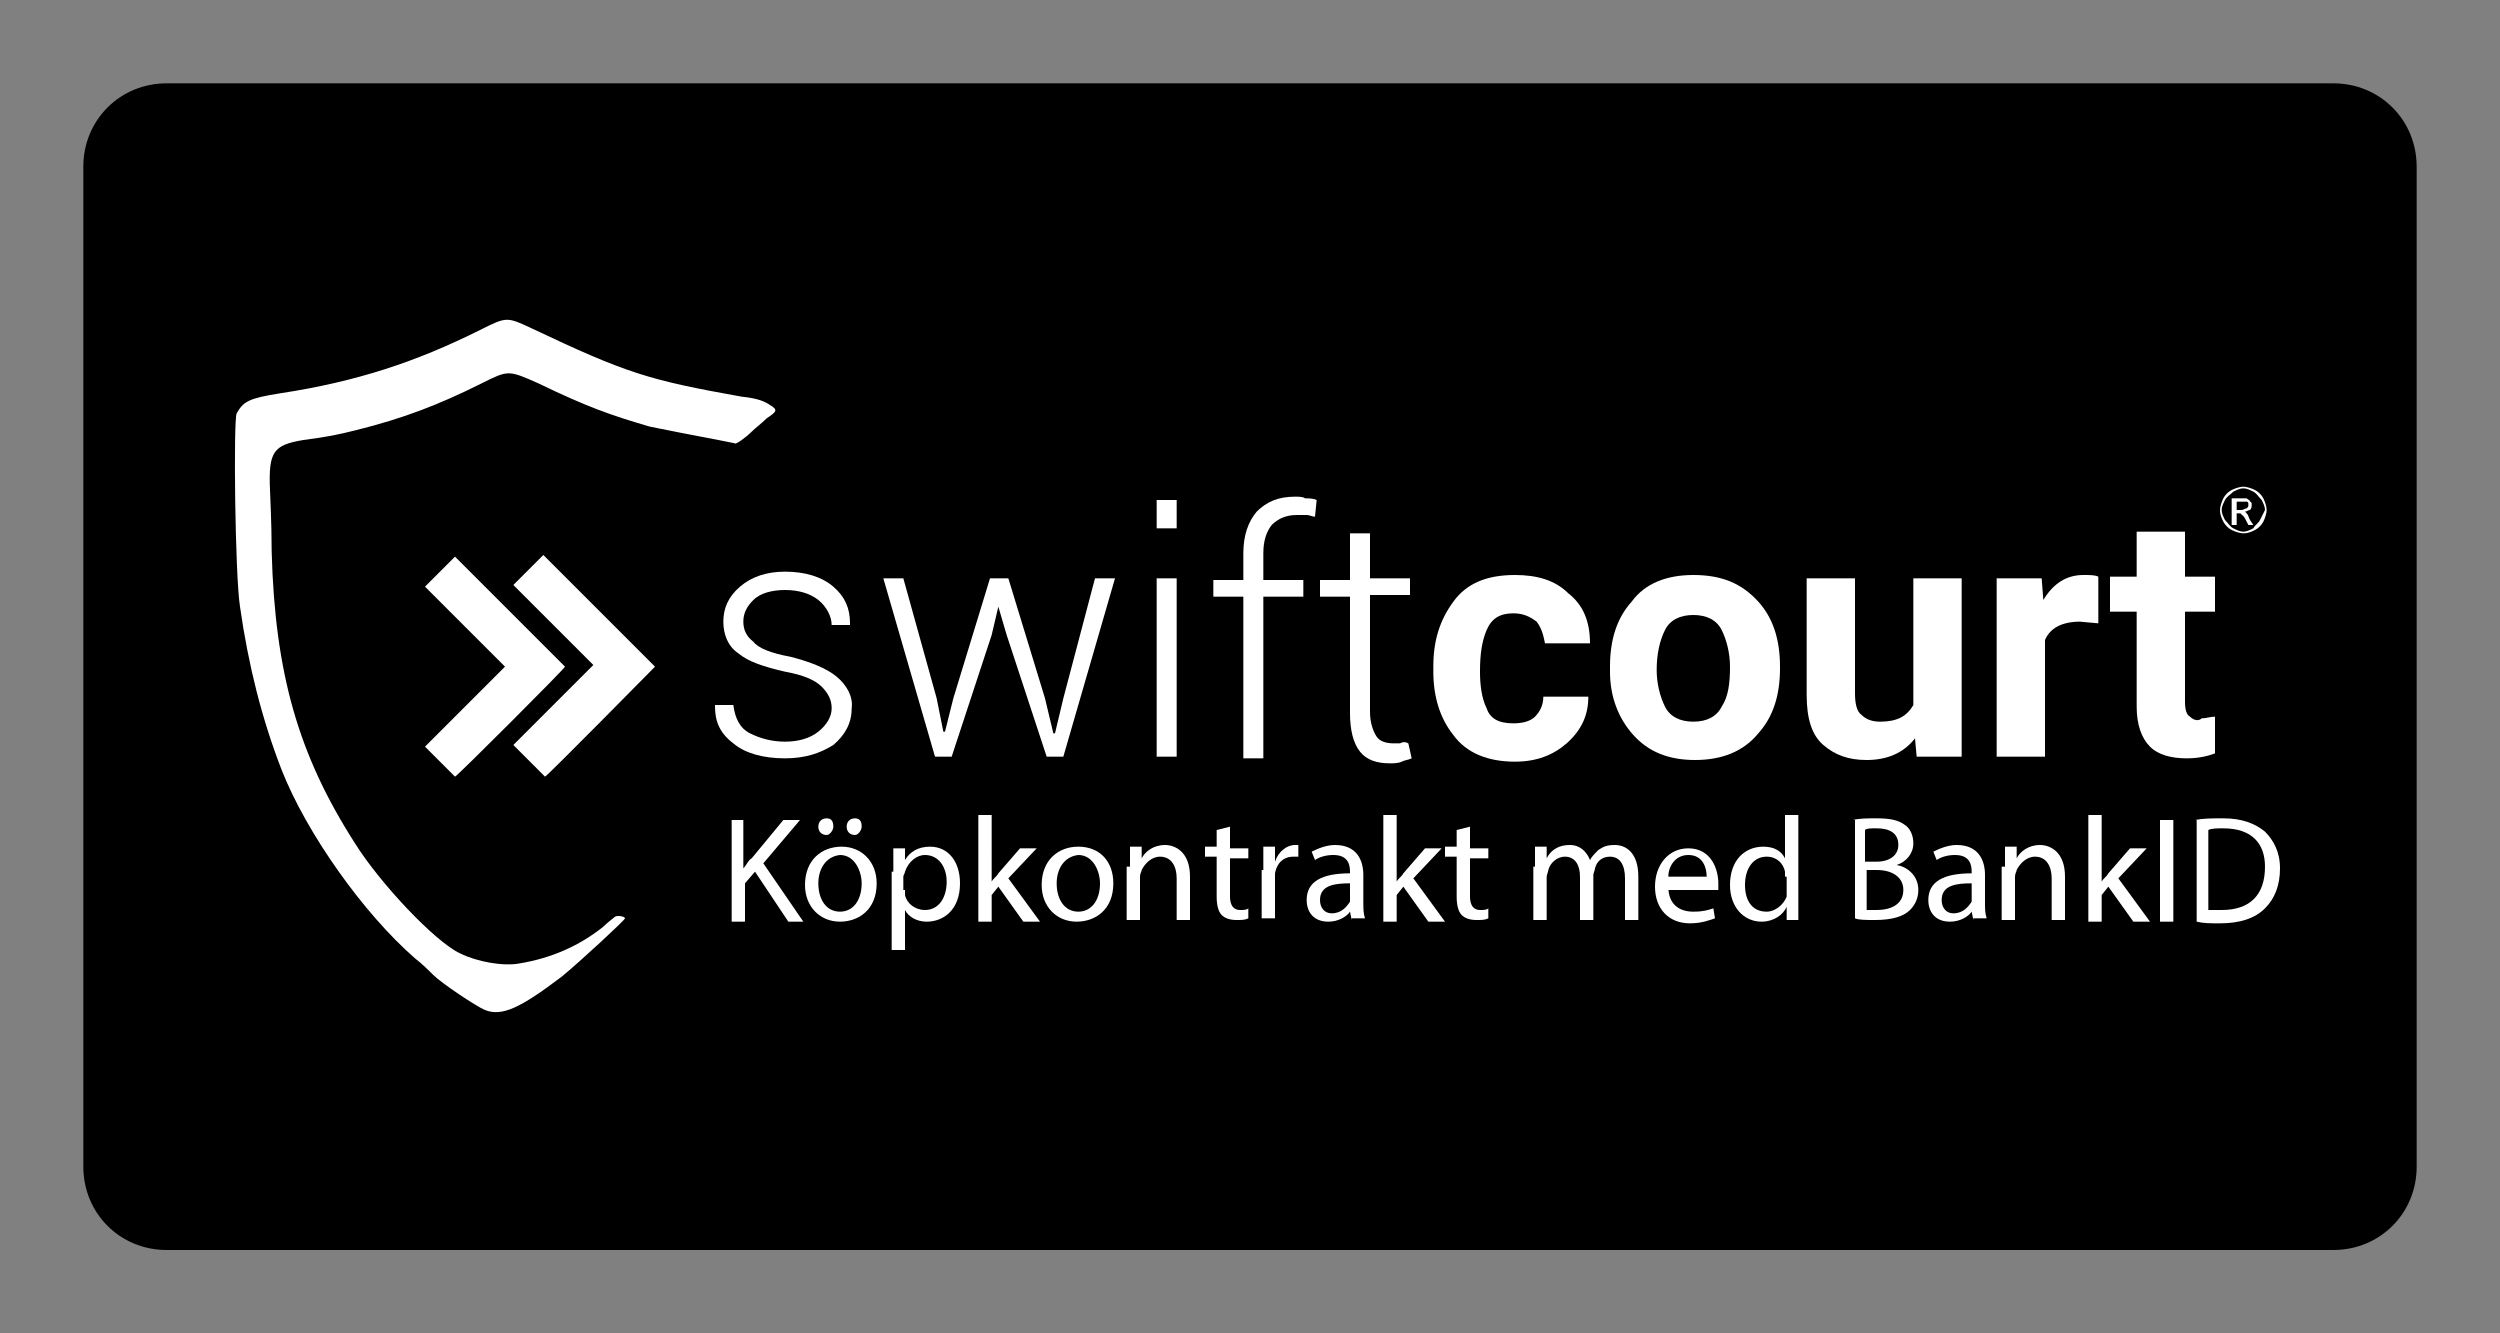
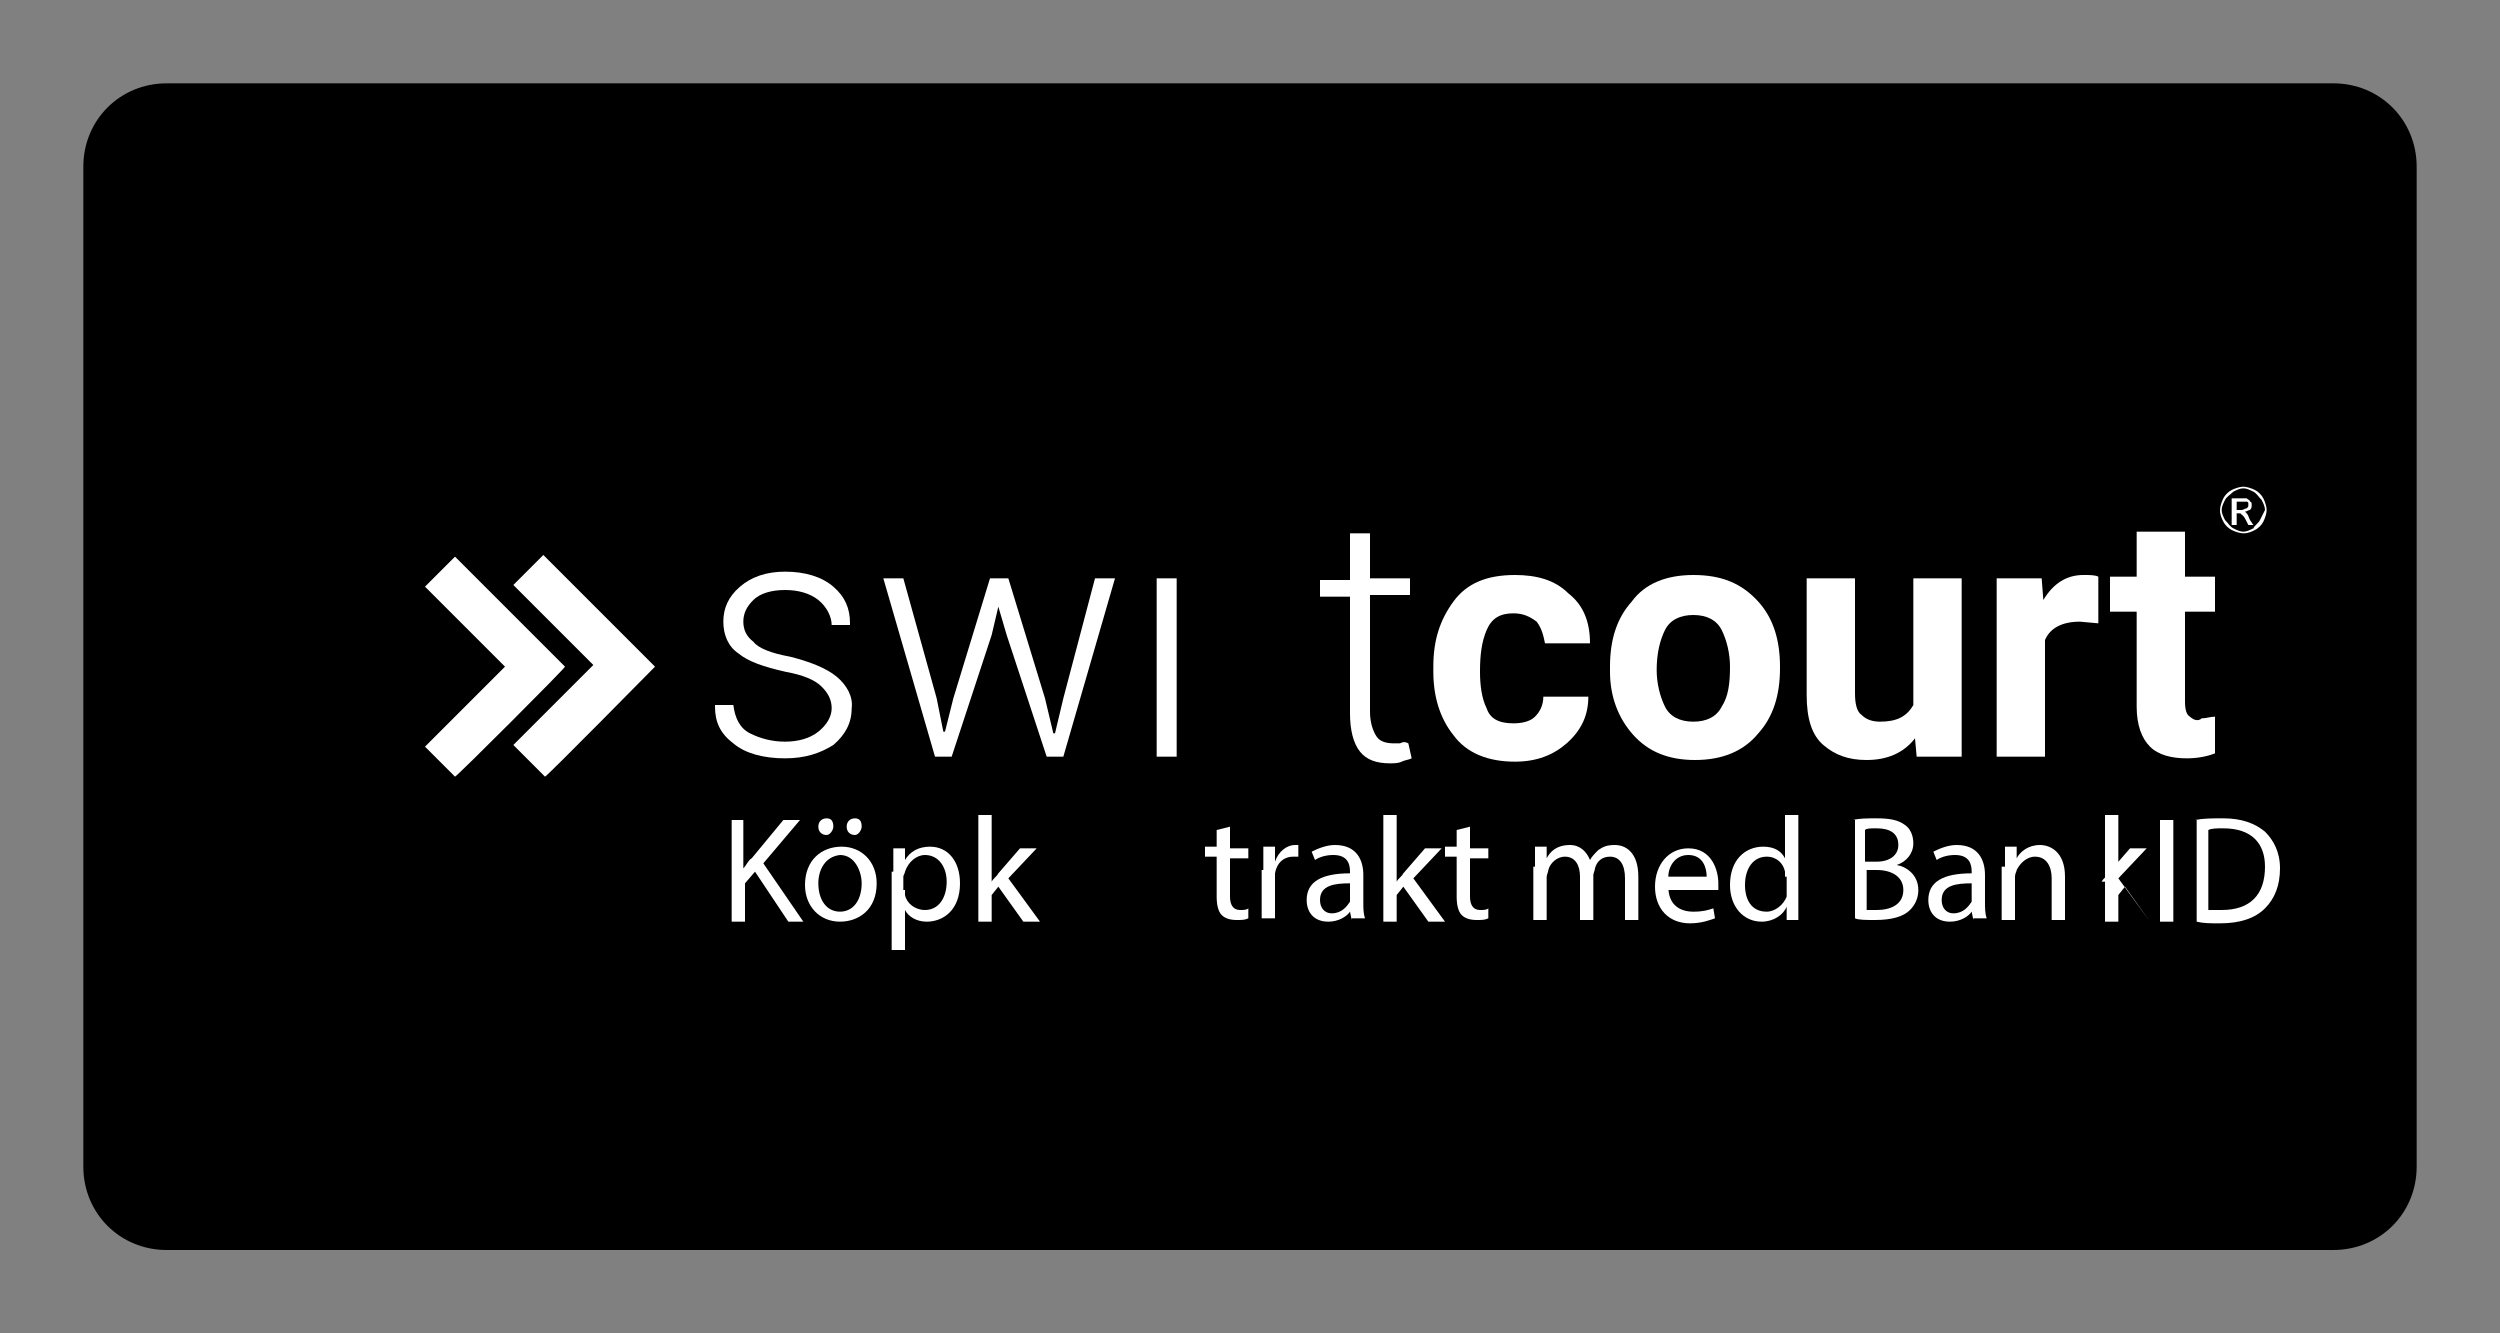
<svg xmlns="http://www.w3.org/2000/svg" version="1.1" id="Lager_1" x="0px" y="0px" viewBox="0 0 150 80" style="enable-background:new 0 0 150 80;" xml:space="preserve">
  <rect x="0" y="0" width="150" height="80" fill="#808080" stroke="none" />
  <style type="text/css">
	.st0{fill:none;}
	.st1{fill:#FFFFFF;}
</style>
  <path d="M140,75H10c-2.8,0-5-2.2-5-5V10c0-2.8,2.2-5,5-5h130c2.8,0,5,2.2,5,5v60C145,72.8,142.8,75,140,75z" />
  <rect id="swiftcourt_logo" x="-436.9" y="-100.6" class="st0" width="999.7" height="347.7" />
  <g>
    <path class="st1" d="M32.7,46.6c0.1,0,6.6-6.6,6.6-6.6c0,0-0.1-0.1-0.3-0.3c-0.1-0.1-1.6-1.6-3.3-3.3l-3.1-3.1l-0.9,0.9l-0.9,0.9   l2.4,2.4l2.4,2.4l-2.4,2.4l-2.4,2.4l0.9,0.9C32.3,46.2,32.7,46.6,32.7,46.6z" />
-     <path class="st1" d="M45.1,25.9c0.2-0.2,0.6-0.5,0.9-0.8c0.6-0.4,0.7-0.5,0.2-0.8c-0.3-0.2-0.7-0.4-1.7-0.5   c-5.6-1-6.9-1.4-12.6-4.1c-1.5-0.7-1.5-0.7-3.1,0.1c-3.8,1.9-7.4,3.1-12,3.8c-1.9,0.3-2.2,0.5-2.6,1.2c-0.2,0.4-0.1,9.7,0.2,11.6   c0.5,3.5,1.3,6.7,2.5,9.8c1.5,3.8,4.9,8.6,8,11.3c0.4,0.3,0.9,0.8,1.1,1c0.5,0.5,2.6,1.9,3.1,2.1c1,0.4,2.1-0.1,4.6-2   c1.1-0.9,3.8-3.4,3.8-3.5c0-0.1-0.4-0.2-0.6-0.1c-0.1,0.1-0.4,0.3-0.7,0.6c-1.5,1.2-3.2,1.9-5,2.2c-1,0.2-2.6-0.1-3.6-0.6   c-1.5-0.7-4.8-4.2-6.3-6.6c-3.4-5.3-4.8-10.2-5-17.5c0-1.8-0.1-3.5-0.1-3.7c-0.1-2.3,0.2-2.7,2-3c1.5-0.2,2-0.3,3.2-0.6   c2.8-0.7,4.9-1.5,7.5-2.8c1.6-0.8,1.6-0.8,3.4,0c2.9,1.4,4.3,1.9,6.7,2.6c0.5,0.1,3,0.6,4.1,0.8c0.5,0.1,1,0.2,1,0.2   C44.1,26.7,44.7,26.3,45.1,25.9z" />
    <path class="st1" d="M25.5,44.8l0.9,0.9c0.5,0.5,0.9,0.9,0.9,0.9c0.1,0,6.6-6.5,6.6-6.6c0,0-1.5-1.5-3.3-3.3l-3.3-3.3l-0.9,0.9   c-0.5,0.5-0.9,0.9-0.9,0.9c0,0,1.1,1.1,2.4,2.4l2.4,2.4l-2.4,2.4L25.5,44.8z" />
    <path class="st1" d="M135.8,29.9c-0.1-0.2-0.3-0.4-0.5-0.5c-0.2-0.1-0.5-0.2-0.7-0.2s-0.5,0.1-0.7,0.2c-0.2,0.1-0.4,0.3-0.5,0.5   c-0.1,0.2-0.2,0.5-0.2,0.7c0,0.3,0.1,0.5,0.2,0.7c0.1,0.2,0.3,0.4,0.5,0.5c0.2,0.1,0.5,0.2,0.7,0.2c0.3,0,0.5-0.1,0.7-0.2   c0.2-0.1,0.4-0.3,0.5-0.5c0.1-0.2,0.2-0.5,0.2-0.7C136,30.4,135.9,30.1,135.8,29.9z M135.6,31.2c-0.1,0.2-0.3,0.3-0.4,0.5   c-0.2,0.1-0.4,0.2-0.6,0.2c-0.2,0-0.4-0.1-0.6-0.2c-0.2-0.1-0.3-0.3-0.5-0.5c-0.1-0.2-0.2-0.4-0.2-0.6c0-0.2,0.1-0.4,0.2-0.6   c0.1-0.2,0.3-0.3,0.5-0.5c0.2-0.1,0.4-0.2,0.6-0.2c0.2,0,0.4,0.1,0.6,0.2c0.2,0.1,0.3,0.3,0.5,0.5c0.1,0.2,0.2,0.4,0.2,0.6   C135.8,30.8,135.7,31,135.6,31.2z" />
    <path class="st1" d="M134.8,30.8c0,0-0.1-0.1-0.1-0.1c0.1,0,0.2-0.1,0.3-0.1c0.1-0.1,0.1-0.2,0.1-0.3c0-0.1,0-0.2-0.1-0.2   c0-0.1-0.1-0.1-0.2-0.2c-0.1,0-0.2,0-0.4,0h-0.5v1.6h0.3v-0.7h0.1c0.1,0,0.2,0,0.2,0.1c0.1,0,0.2,0.2,0.3,0.4l0.1,0.2h0.3l-0.2-0.3   C134.9,31,134.9,30.9,134.8,30.8z M134.5,30.6h-0.3v-0.5h0.3c0.1,0,0.2,0,0.3,0c0,0,0.1,0,0.1,0.1c0,0,0,0.1,0,0.1   c0,0.1,0,0.1-0.1,0.2C134.7,30.5,134.6,30.6,134.5,30.6z" />
    <path class="st1" d="M50.2,40.6c-0.6-0.5-1.6-0.9-2.8-1.2c-1.1-0.2-1.9-0.5-2.2-0.9c-0.4-0.3-0.6-0.7-0.6-1.2   c0-0.5,0.2-0.9,0.6-1.3c0.4-0.4,1.1-0.6,1.9-0.6c0.8,0,1.5,0.2,2,0.6c0.5,0.4,0.8,1,0.8,1.5H51l0-0.1c0-0.9-0.3-1.6-1-2.2   c-0.7-0.6-1.7-0.9-2.9-0.9c-1.1,0-2,0.3-2.7,0.9c-0.7,0.6-1,1.3-1,2.1c0,0.8,0.3,1.5,0.9,1.9c0.6,0.5,1.5,0.8,2.8,1.1   c1.1,0.2,1.8,0.5,2.2,0.9c0.4,0.4,0.6,0.8,0.6,1.3c0,0.5-0.3,1-0.8,1.4c-0.5,0.4-1.2,0.6-2,0.6c-0.8,0-1.5-0.2-2.1-0.5   c-0.6-0.3-0.9-0.9-1-1.7h-1.1l0,0.1c0,0.9,0.3,1.6,1.1,2.2c0.7,0.6,1.8,0.9,3.1,0.9c1.2,0,2.1-0.3,2.9-0.8c0.7-0.6,1.1-1.3,1.1-2.2   C51.2,41.8,50.8,41.1,50.2,40.6z" />
    <polygon class="st1" points="63.8,41.9 63.3,44 63.2,44 62.7,41.9 60.5,34.7 59.4,34.7 57.2,41.9 56.7,43.9 56.6,43.9 56.2,41.9    54.2,34.7 53,34.7 56.1,45.4 57.1,45.4 59.5,38.1 59.9,36.4 59.9,36.4 60.4,38.1 62.8,45.4 63.8,45.4 66.9,34.7 65.7,34.7  " />
-     <rect x="69.4" y="30" class="st1" width="1.2" height="1.7" />
    <rect x="69.4" y="34.7" class="st1" width="1.2" height="10.7" />
-     <path class="st1" d="M77.7,29.8c-1,0-1.7,0.3-2.3,0.9c-0.5,0.6-0.8,1.4-0.8,2.5v1.6h-1.8v1h1.8v9.7h1.2v-9.7h2.4v-1h-2.4v-1.6   c0-0.8,0.2-1.3,0.5-1.7c0.4-0.4,0.9-0.6,1.5-0.6c0.2,0,0.4,0,0.6,0s0.3,0.1,0.5,0.1l0.1-1c-0.2-0.1-0.5-0.1-0.7-0.1   C78.2,29.8,77.9,29.8,77.7,29.8z" />
    <path class="st1" d="M84,44.6c-0.1,0-0.3,0-0.4,0c-0.4,0-0.8-0.1-1-0.4c-0.2-0.3-0.4-0.8-0.4-1.5v-7h2.4v-1h-2.4V32H81v2.8h-1.8v1   H81v7c0,1,0.2,1.8,0.6,2.3c0.4,0.5,1,0.7,1.8,0.7c0.2,0,0.5,0,0.7-0.1c0.2-0.1,0.4-0.1,0.6-0.2l-0.2-0.9   C84.3,44.5,84.2,44.5,84,44.6z" />
    <path class="st1" d="M90.8,36.8c0.6,0,1,0.2,1.4,0.5c0.3,0.4,0.4,0.8,0.5,1.3h2.7c0-1.3-0.4-2.3-1.3-3c-0.8-0.8-1.9-1.1-3.2-1.1   c-1.7,0-2.9,0.5-3.7,1.6c-0.8,1.1-1.2,2.3-1.2,3.9v0.3c0,1.5,0.4,2.8,1.2,3.8c0.8,1.1,2.1,1.6,3.7,1.6c1.3,0,2.3-0.4,3.1-1.1   c0.9-0.8,1.3-1.7,1.3-2.8h-2.7c0,0.5-0.2,0.9-0.5,1.2c-0.3,0.3-0.8,0.4-1.3,0.4c-0.9,0-1.4-0.3-1.6-0.9c-0.3-0.6-0.4-1.4-0.4-2.2   c0-1,0.1-1.8,0.4-2.5C89.5,37.1,90,36.8,90.8,36.8z" />
    <path class="st1" d="M101.6,34.5c-1.6,0-2.9,0.5-3.7,1.6c-0.9,1-1.3,2.3-1.3,3.9v0.3c0,1.5,0.5,2.8,1.4,3.8c0.9,1,2.1,1.5,3.7,1.5   c1.6,0,2.9-0.5,3.8-1.6c0.9-1,1.3-2.3,1.3-3.9V40c0-1.6-0.4-2.9-1.3-3.9C104.5,35,103.3,34.5,101.6,34.5z M103.3,42.4   c-0.3,0.6-0.9,0.9-1.7,0.9s-1.4-0.3-1.7-0.9c-0.3-0.6-0.5-1.4-0.5-2.2c0-1,0.2-1.8,0.5-2.4c0.3-0.6,0.9-0.9,1.7-0.9   c0.8,0,1.4,0.3,1.7,0.9c0.3,0.6,0.5,1.4,0.5,2.2C103.8,41,103.7,41.8,103.3,42.4z" />
    <path class="st1" d="M114.8,42.3c-0.4,0.7-1,1-2,1c-0.4,0-0.8-0.1-1.1-0.4c-0.3-0.2-0.4-0.7-0.4-1.3v-6.9h-2.9v7c0,1.4,0.3,2.4,1,3   c0.7,0.6,1.5,0.9,2.6,0.9c1.2,0,2.2-0.4,2.9-1.3l0.1,1.1h2.7V34.7h-2.9V42.3z" />
    <path class="st1" d="M122.6,36l-0.1-1.3h-2.7v10.7h2.9v-7c0.3-0.7,1-1.1,2.1-1.1l1.1,0.1l0-2.8c-0.2-0.1-0.5-0.1-0.9-0.1   C124,34.5,123.2,35,122.6,36z" />
    <path class="st1" d="M131.4,43c-0.2-0.1-0.3-0.4-0.3-0.9v-5.4h1.8v-2.1h-1.8v-2.7h-2.9v2.7h-1.6v2.1h1.6v5.7c0,1.1,0.3,1.9,0.8,2.4   c0.5,0.5,1.3,0.7,2.2,0.7c0.6,0,1.2-0.1,1.7-0.3v-2.2c-0.3,0-0.5,0.1-0.8,0.1C131.9,43.3,131.6,43.2,131.4,43z" />
  </g>
  <g>
    <path class="st1" d="M43.8,49.2h0.8v2.9h0c0.2-0.2,0.3-0.5,0.5-0.6l1.9-2.3h1l-2.2,2.6l2.4,3.5h-0.9l-2-3l-0.6,0.7v2.3h-0.8V49.2z" />
    <path class="st1" d="M52.6,53c0,1.6-1.1,2.3-2.2,2.3c-1.2,0-2.1-0.9-2.1-2.2c0-1.5,1-2.3,2.2-2.3C51.7,50.8,52.6,51.7,52.6,53z    M49.1,53c0,1,0.5,1.7,1.3,1.7c0.8,0,1.3-0.7,1.3-1.7c0-0.7-0.4-1.7-1.3-1.7C49.5,51.4,49.1,52.2,49.1,53z M49.1,49.6   c0-0.3,0.2-0.5,0.5-0.5c0.3,0,0.4,0.2,0.4,0.5c0,0.2-0.2,0.5-0.4,0.5C49.3,50.1,49.1,49.9,49.1,49.6z M50.8,49.6   c0-0.3,0.2-0.5,0.5-0.5c0.3,0,0.4,0.2,0.4,0.5c0,0.2-0.2,0.5-0.4,0.5C51,50.1,50.8,49.9,50.8,49.6z" />
    <path class="st1" d="M53.6,52.3c0-0.6,0-1,0-1.4h0.7l0,0.7h0c0.3-0.5,0.8-0.8,1.5-0.8c1.1,0,1.8,0.9,1.8,2.2c0,1.6-1,2.3-2,2.3   c-0.6,0-1.1-0.3-1.3-0.7h0V57h-0.8V52.3z M54.3,53.4c0,0.1,0,0.2,0,0.3c0.1,0.5,0.6,0.9,1.2,0.9c0.8,0,1.3-0.7,1.3-1.7   c0-0.9-0.5-1.6-1.3-1.6c-0.5,0-1,0.4-1.2,1c0,0.1-0.1,0.2-0.1,0.3V53.4z" />
    <path class="st1" d="M59.5,52.9L59.5,52.9c0.1-0.2,0.3-0.3,0.4-0.5l1.3-1.5h1l-1.7,1.8l1.9,2.6h-1l-1.5-2.1l-0.4,0.5v1.6h-0.8v-6.4   h0.8V52.9z" />
-     <path class="st1" d="M66.8,53c0,1.6-1.1,2.3-2.2,2.3c-1.2,0-2.1-0.9-2.1-2.2c0-1.5,1-2.3,2.2-2.3C66,50.8,66.8,51.7,66.8,53z    M63.4,53c0,1,0.5,1.7,1.3,1.7c0.8,0,1.3-0.7,1.3-1.7c0-0.7-0.4-1.7-1.3-1.7C63.8,51.4,63.4,52.2,63.4,53z" />
-     <path class="st1" d="M67.8,52c0-0.5,0-0.8,0-1.2h0.7l0,0.7h0c0.2-0.4,0.7-0.8,1.4-0.8c0.6,0,1.5,0.4,1.5,1.9v2.6h-0.8v-2.5   c0-0.7-0.3-1.3-1-1.3c-0.5,0-0.9,0.4-1.1,0.8c0,0.1-0.1,0.2-0.1,0.4v2.6h-0.8V52z" />
    <path class="st1" d="M73.8,49.6v1.3h1.1v0.6h-1.1v2.3c0,0.5,0.2,0.8,0.6,0.8c0.2,0,0.4,0,0.5-0.1l0,0.6c-0.2,0.1-0.4,0.1-0.7,0.1   c-0.4,0-0.7-0.1-0.9-0.3c-0.2-0.2-0.3-0.6-0.3-1.1v-2.4h-0.7v-0.6H73v-1L73.8,49.6z" />
    <path class="st1" d="M75.8,52.2c0-0.5,0-1,0-1.4h0.7l0,0.9h0c0.2-0.6,0.7-1,1.2-1c0.1,0,0.2,0,0.2,0v0.7c-0.1,0-0.2,0-0.3,0   c-0.6,0-1,0.4-1.1,1c0,0.1,0,0.2,0,0.4v2.3h-0.8V52.2z" />
    <path class="st1" d="M81.1,55.2L81,54.7h0c-0.2,0.3-0.7,0.6-1.3,0.6c-0.9,0-1.3-0.6-1.3-1.3c0-1.1,0.9-1.6,2.6-1.6v-0.1   c0-0.4-0.1-1-1-1c-0.4,0-0.8,0.1-1.1,0.3l-0.2-0.5c0.4-0.2,0.9-0.4,1.4-0.4c1.3,0,1.7,0.9,1.7,1.8v1.6c0,0.4,0,0.7,0.1,1H81.1z    M81,53c-0.9,0-1.8,0.1-1.8,1c0,0.5,0.3,0.8,0.7,0.8c0.6,0,0.9-0.4,1.1-0.7c0-0.1,0-0.2,0-0.3V53z" />
    <path class="st1" d="M83.8,52.9L83.8,52.9c0.1-0.2,0.3-0.3,0.4-0.5l1.3-1.5h1l-1.7,1.8l1.9,2.6h-1l-1.5-2.1l-0.4,0.5v1.6H83v-6.4   h0.8V52.9z" />
    <path class="st1" d="M88.2,49.6v1.3h1.1v0.6h-1.1v2.3c0,0.5,0.2,0.8,0.6,0.8c0.2,0,0.4,0,0.5-0.1l0,0.6c-0.2,0.1-0.4,0.1-0.7,0.1   c-0.4,0-0.7-0.1-0.9-0.3c-0.2-0.2-0.3-0.6-0.3-1.1v-2.4h-0.7v-0.6h0.7v-1L88.2,49.6z" />
    <path class="st1" d="M92.1,52c0-0.5,0-0.8,0-1.2h0.7l0,0.7h0c0.2-0.4,0.6-0.8,1.4-0.8c0.6,0,1,0.4,1.2,0.9h0   c0.1-0.2,0.3-0.4,0.5-0.6c0.3-0.2,0.5-0.3,1-0.3c0.6,0,1.4,0.4,1.4,1.9v2.6h-0.8v-2.5c0-0.8-0.3-1.3-0.9-1.3   c-0.5,0-0.8,0.3-0.9,0.7c0,0.1-0.1,0.3-0.1,0.4v2.7h-0.8v-2.6c0-0.7-0.3-1.2-0.9-1.2c-0.5,0-0.9,0.4-1,0.8c0,0.1-0.1,0.3-0.1,0.4   v2.6h-0.8V52z" />
    <path class="st1" d="M100.1,53.2c0,1.1,0.7,1.5,1.5,1.5c0.6,0,0.9-0.1,1.2-0.2l0.1,0.6c-0.3,0.1-0.8,0.3-1.5,0.3   c-1.3,0-2.1-0.9-2.1-2.2s0.8-2.3,2-2.3c1.4,0,1.8,1.3,1.8,2.1c0,0.2,0,0.3,0,0.4H100.1z M102.4,52.6c0-0.5-0.2-1.3-1.1-1.3   c-0.8,0-1.2,0.7-1.2,1.3H102.4z" />
    <path class="st1" d="M107.9,48.8v5.3c0,0.4,0,0.8,0,1.1h-0.7l0-0.8h0c-0.2,0.5-0.8,0.9-1.5,0.9c-1.1,0-1.9-0.9-1.9-2.2   c0-1.5,0.9-2.3,2-2.3c0.7,0,1.1,0.3,1.3,0.7h0v-2.6H107.9z M107.1,52.6c0-0.1,0-0.2,0-0.3c-0.1-0.5-0.5-0.9-1.1-0.9   c-0.8,0-1.3,0.7-1.3,1.7c0,0.9,0.4,1.6,1.3,1.6c0.5,0,1-0.4,1.2-0.9c0-0.1,0-0.2,0-0.3V52.6z" />
    <path class="st1" d="M111.2,49.2c0.3-0.1,0.9-0.1,1.4-0.1c0.8,0,1.3,0.1,1.7,0.4c0.3,0.2,0.5,0.6,0.5,1.1c0,0.6-0.4,1.1-1,1.3v0   c0.6,0.1,1.3,0.6,1.3,1.5c0,0.5-0.2,0.9-0.5,1.2c-0.4,0.4-1.1,0.6-2.1,0.6c-0.5,0-1,0-1.2-0.1V49.2z M111.9,51.7h0.7   c0.8,0,1.3-0.4,1.3-1c0-0.7-0.5-1-1.3-1c-0.4,0-0.6,0-0.7,0.1V51.7z M111.9,54.6c0.2,0,0.4,0,0.7,0c0.8,0,1.6-0.3,1.6-1.2   c0-0.8-0.7-1.2-1.6-1.2h-0.6V54.6z" />
    <path class="st1" d="M118.4,55.2l-0.1-0.5h0c-0.2,0.3-0.7,0.6-1.3,0.6c-0.9,0-1.3-0.6-1.3-1.3c0-1.1,0.9-1.6,2.6-1.6v-0.1   c0-0.4-0.1-1-1-1c-0.4,0-0.8,0.1-1.1,0.3l-0.2-0.5c0.4-0.2,0.9-0.4,1.4-0.4c1.3,0,1.7,0.9,1.7,1.8v1.6c0,0.4,0,0.7,0.1,1H118.4z    M118.3,53c-0.9,0-1.8,0.1-1.8,1c0,0.5,0.3,0.8,0.7,0.8c0.6,0,0.9-0.4,1.1-0.7c0-0.1,0-0.2,0-0.3V53z" />
    <path class="st1" d="M120.3,52c0-0.5,0-0.8,0-1.2h0.7l0,0.7h0c0.2-0.4,0.7-0.8,1.4-0.8c0.6,0,1.5,0.4,1.5,1.9v2.6h-0.8v-2.5   c0-0.7-0.3-1.3-1-1.3c-0.5,0-0.9,0.4-1.1,0.8c0,0.1-0.1,0.2-0.1,0.4v2.6h-0.8V52z" />
-     <path class="st1" d="M126.1,52.9L126.1,52.9c0.1-0.2,0.3-0.3,0.4-0.5l1.3-1.5h1l-1.7,1.8l1.9,2.6h-1l-1.5-2.1l-0.4,0.5v1.6h-0.8   v-6.4h0.8V52.9z" />
+     <path class="st1" d="M126.1,52.9L126.1,52.9c0.1-0.2,0.3-0.3,0.4-0.5l1.3-1.5h1l-1.7,1.8l1.9,2.6l-1.5-2.1l-0.4,0.5v1.6h-0.8   v-6.4h0.8V52.9z" />
    <path class="st1" d="M130.4,49.2v6.1h-0.8v-6.1H130.4z" />
    <path class="st1" d="M131.7,49.2c0.5-0.1,1-0.1,1.7-0.1c1.1,0,1.9,0.3,2.5,0.8c0.5,0.5,0.9,1.2,0.9,2.2c0,1-0.3,1.8-0.9,2.4   c-0.6,0.6-1.5,0.9-2.7,0.9c-0.6,0-1,0-1.4-0.1V49.2z M132.5,54.6c0.2,0,0.5,0,0.8,0c1.7,0,2.6-0.9,2.6-2.6c0-1.4-0.8-2.3-2.5-2.3   c-0.4,0-0.7,0-0.9,0.1V54.6z" />
  </g>
</svg>